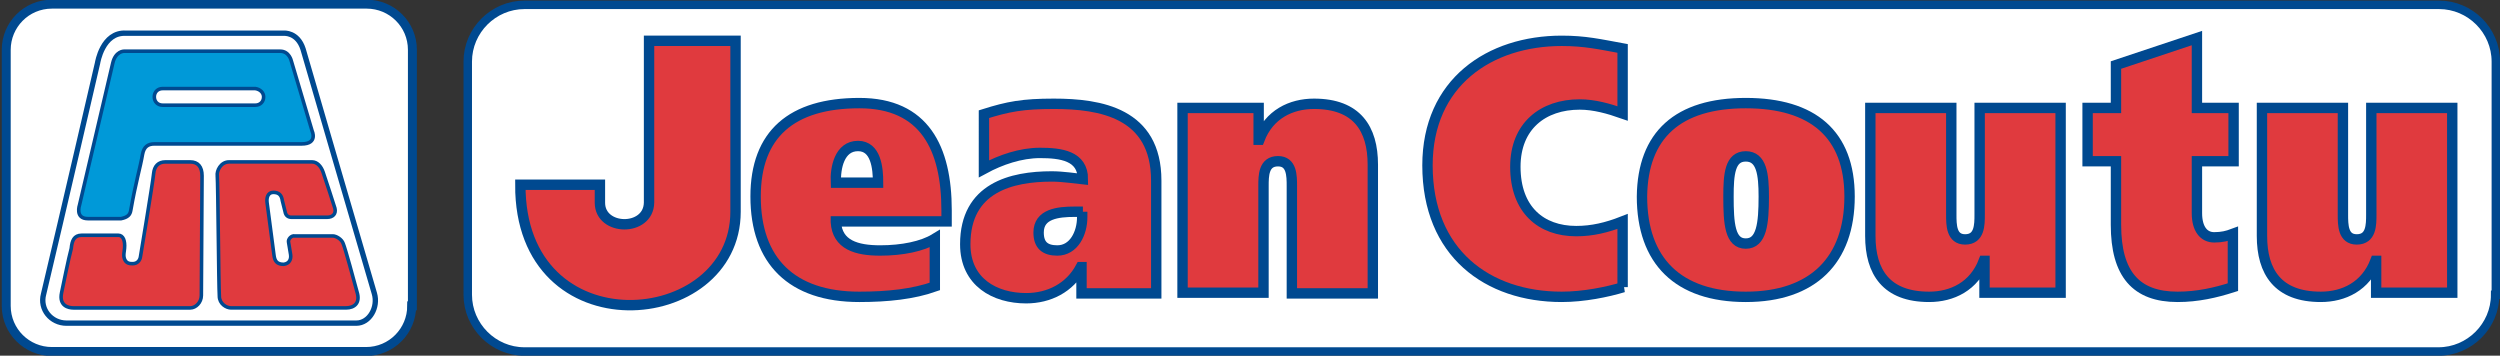
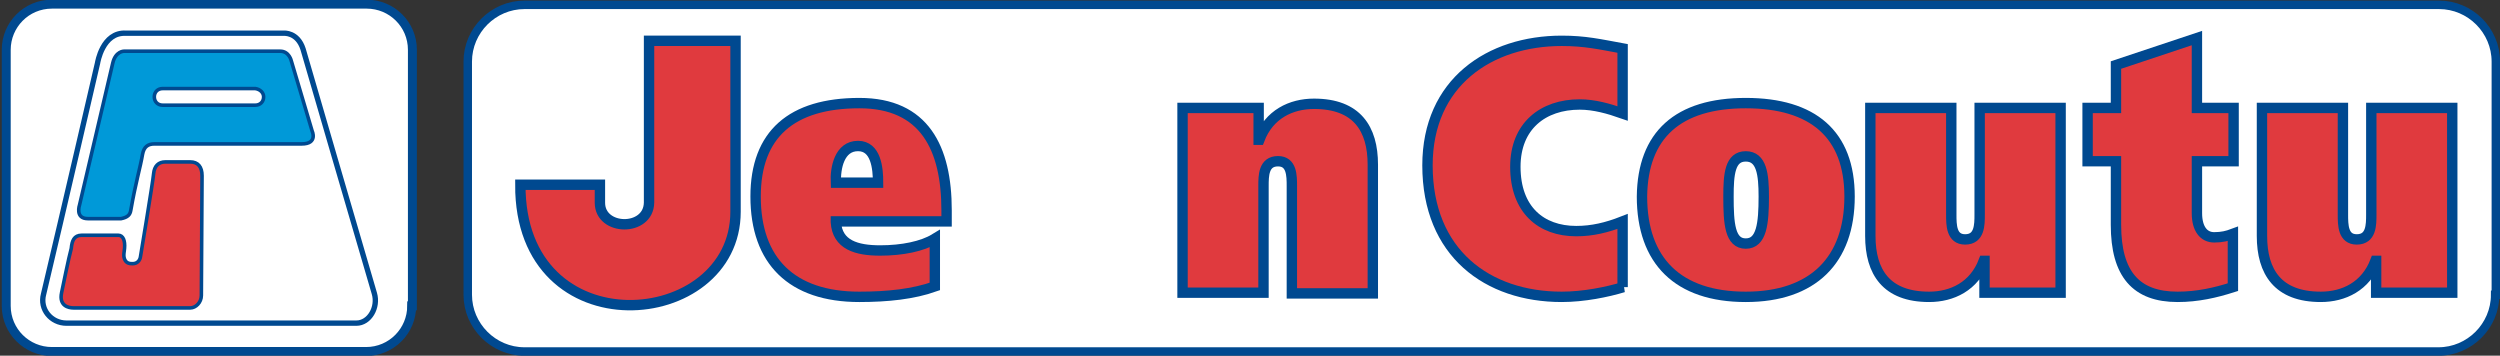
<svg xmlns="http://www.w3.org/2000/svg" version="1.1" id="Layer_1" x="0px" y="0px" width="361.3px" height="51.4px" viewBox="0 0 361.3 51.4" style="enable-background:new 0 0 361.3 51.4;" xml:space="preserve">
  <rect x="0" y="0" width="361.3" height="51.4" fill="#333333" stroke="none" />
  <style type="text/css">
	.st0{fill-rule:evenodd;clip-rule:evenodd;fill:#FFFFFF;stroke:#004990;stroke-width:1.224;}
	.st1{fill-rule:evenodd;clip-rule:evenodd;fill:#E03A3E;stroke:#004990;stroke-width:1.5;}
	.st2{fill:#E03A3E;stroke:#004990;stroke-width:1.5;}
	.st3{fill:#FFFFFF;stroke:#004990;stroke-width:1.294;}
	.st4{fill:#FFFFFF;stroke:#004990;stroke-width:0.776;}
	.st5{fill:#E03A3E;stroke:#004990;stroke-width:0.516;stroke-miterlimit:3.864;}
	.st6{fill:#E03A3E;stroke:#004990;stroke-width:0.515;stroke-miterlimit:3.864;}
	.st7{fill:none;}
	.st8{fill:#0099D8;stroke:#004990;stroke-width:0.518;stroke-miterlimit:3.864;}
</style>
  <g>
    <path class="st0" d="M360.6,42.6c0,4.5-3.7,8.2-8.2,8.2H75.8c-4.5,0-8.2-3.7-8.2-8.2V8.9c0-4.5,3.7-8.2,8.2-8.2h276.7   c4.5,0,8.2,3.7,8.2,8.2V42.6z" />
    <path class="st1" d="M106.3,30.6c0,17.3-31.2,20-31.1-3.9h11.5v2.6c0,4.1,7,4.2,7.1,0l0-2.6h0V5.9h12.5V30.6L106.3,30.6z" />
    <path class="st2" d="M120.8,32.1c0.2,3.3,3,4.1,6.4,4.1c3.2,0,6.1-0.6,7.9-1.7v6.9c-3.1,1.1-6.8,1.5-10.9,1.5   c-9.8,0-15-5.2-15-14.5c0-9,5.2-13.5,15-13.5c9.4,0,12.6,6.5,12.6,15.5v1.6H120.8z M126.9,26.4c0-2.1-0.3-5.3-2.9-5.3   c-2.7,0-3.3,3.2-3.2,5.3H126.9z" />
-     <path class="st2" d="M142.2,16.5c3.5-1.1,5.6-1.5,10.1-1.5c6.7,0,14.8,1.3,14.8,11.1v16.3h-10.8v-3.8h-0.1c-1.6,3-4.6,4.5-7.9,4.5   c-4.5,0-8.8-2.3-8.8-7.8c0-8.2,6.7-9.8,12.5-9.8c1.6,0,3.5,0.3,4.5,0.4c0-3.4-3.2-3.8-6.2-3.8c-2.8,0-5.7,1-8.1,2.3V16.5z    M156.5,30.6h-1.2c-2.4,0-5.2,0.3-5.2,3c0,1.8,0.9,2.6,2.7,2.6c2.4,0,3.6-2.5,3.6-4.8V30.6z" />
    <path class="st2" d="M170.9,15.6h11v4.6h0.1c1.4-3.7,4.6-5.2,7.9-5.2c6.2,0,8.5,3.6,8.5,8.8v18.6h-11.7V26.9c0-1.5,0-3.6-2-3.6   c-2.1,0-2.1,2.1-2.1,3.6v15.4h-11.7V15.6z" />
    <path class="st2" d="M234.6,41.5c-2.3,0.7-5.7,1.4-8.9,1.4c-10.7,0-19.4-6.3-19.4-19c0-12,9-18,19.4-18c3.4,0,5.5,0.5,8.8,1.1v9.4   c-2-0.7-4.1-1.3-6.2-1.3c-5.3,0-9.3,3.1-9.3,9c0,6.2,3.7,9.3,8.8,9.3c2.3,0,4.4-0.5,6.7-1.4V41.5z" />
    <path class="st2" d="M252.3,14.9c9.7,0,15,4.5,15,13.5c0,9.2-5.3,14.5-15,14.5c-9.8,0-15-5.2-15-14.5   C237.4,19.5,242.5,14.9,252.3,14.9z M252.3,35.2c2.3,0,2.6-2.9,2.6-6.8c0-3.2-0.3-5.8-2.6-5.8s-2.5,2.6-2.5,5.8   C249.8,32.3,250,35.2,252.3,35.2z" />
    <path class="st2" d="M297.8,42.3h-11v-4.6h-0.1c-1.4,3.7-4.6,5.2-7.9,5.2c-6.2,0-8.5-3.6-8.5-8.8V15.6H282v15.4c0,1.5,0,3.6,2,3.6   c2.1,0,2.1-2.1,2.1-3.6V15.6h11.7V42.3z" />
    <g>
      <path class="st2" d="M305.8,15.6V9.4l11.7-3.9v10.1h5.3v7.7h-5.3v7.5c0,2.3,1,3.5,2.5,3.5c1.1,0,1.9-0.2,2.7-0.5v7.7    c-2.5,0.8-5.1,1.4-8,1.4c-6,0-8.9-3.3-8.9-10.4v-9.2h-4.1v-7.7H305.8z" />
      <path class="st2" d="M354.4,42.3h-11v-4.6h-0.1c-1.4,3.7-4.6,5.2-7.9,5.2c-6.2,0-8.5-3.6-8.5-8.8V15.6h11.7v15.4    c0,1.5,0,3.6,2,3.6c2.1,0,2.1-2.1,2.1-3.6V15.6h11.7V42.3z" />
    </g>
    <g>
      <path class="st3" d="M59.5,44.2c0,3.6-2.9,6.6-6.6,6.6H7.5c-3.6,0-6.6-2.9-6.6-6.6v-37c0-3.6,2.9-6.6,6.6-6.6H53    c3.6,0,6.6,2.9,6.6,6.6V44.2z" />
      <path class="st4" d="M14.1,9.1c0,0,0.7-4.5,4.1-4.3H41c0,0,2-0.2,2.8,2.3c0,0,8.7,29.9,10.3,35.3c0.6,2-0.7,4.3-2.6,4.3    c-2.2,0-39.2,0-41.9,0c-2.2,0-3.9-2-3.3-4.2C9.1,30.7,14.1,9.1,14.1,9.1z" />
      <path class="st5" d="M11.8,34c0.5,0,4.1,0,5.3,0c0.7,0,1,0.8,0.9,1.9c-0.1,0.7-0.1,0.9-0.1,0.9s-0.1,1.3,1.1,1.3    c1.2,0.1,1.3-1,1.3-1s1.8-10.8,1.9-12c0.1-1.1,0.7-1.7,1.7-1.7c0.7,0,2.9,0,3.6,0c1.1,0,1.7,0.7,1.7,2c0,0.7-0.1,16.3-0.1,17.3    c0,1-0.8,1.8-1.6,1.8c0,0-16.2,0-16.9,0c-0.7,0-2.1-0.3-1.7-2.2c0,0,1.1-5.4,1.4-6.4C10.4,34.8,10.7,34,11.8,34z" />
-       <path class="st6" d="M41.7,35l0.3,1.8c0.1,0.7-0.2,1.3-1,1.4c-1,0-1.3-0.5-1.4-1.3l-1-7.6c-0.1-0.7,0.1-1.5,0.9-1.5    c0.8,0,1.2,0.4,1.3,1.2l0.4,1.6c0.1,0.6,0.5,0.8,0.9,0.8h5.2c0.8,0,1.3-0.5,1.1-1.3c-0.3-1-1.2-3.7-1.7-5.2    c-0.3-0.9-0.9-1.5-1.6-1.5H33.1c-1.2,0-1.8,1.3-1.7,2c0.1,1.3,0.2,15.8,0.3,17.4c0,1.1,1,1.7,1.7,1.7l16.6,0    c1.2,0,2.1-0.7,1.6-2.3c-0.4-1.5-1.7-6.3-2-7c-0.2-0.6-1-1.1-1.5-1.1h-5.5C42.1,34,41.6,34.6,41.7,35z" />
      <path class="st7" d="M60.2,45.2c0,3.4-2.8,6.2-6.2,6.2H6.2c-3.4,0-6.2-2.8-6.2-6.2v-39c0-3.4,2.8-6.2,6.2-6.2H54    c3.4,0,6.2,2.8,6.2,6.2V45.2z" />
      <path class="st7" d="M60.2,45.8c0,3.1-2.5,5.7-5.7,5.7H5.7c-3.1,0-5.7-2.5-5.7-5.7v-40c0-3.1,2.5-5.7,5.7-5.7h48.8    c3.1,0,5.7,2.5,5.7,5.7V45.8z" />
      <path class="st8" d="M18.9,30.4c0.7-4,1.4-6.3,1.7-8.1c0.2-1.1,0.8-1.5,1.7-1.5h21.3c2.4,0,1.5-1.9,1.5-1.9l-3-10.1    c0,0-0.3-1.4-1.6-1.4H17.9c0,0-1.2,0-1.6,1.7l-4.8,20.5c0,0-0.7,2,1.2,2h4.8C18.5,31.4,18.8,31,18.9,30.4z M38.1,14    c0,0.7-0.5,1.2-1.2,1.2H23.5c-0.7,0-1.2-0.5-1.2-1.2l0,0c0-0.7,0.5-1.2,1.2-1.2h13.4C37.6,12.9,38.1,13.4,38.1,14L38.1,14z" />
    </g>
  </g>
</svg>